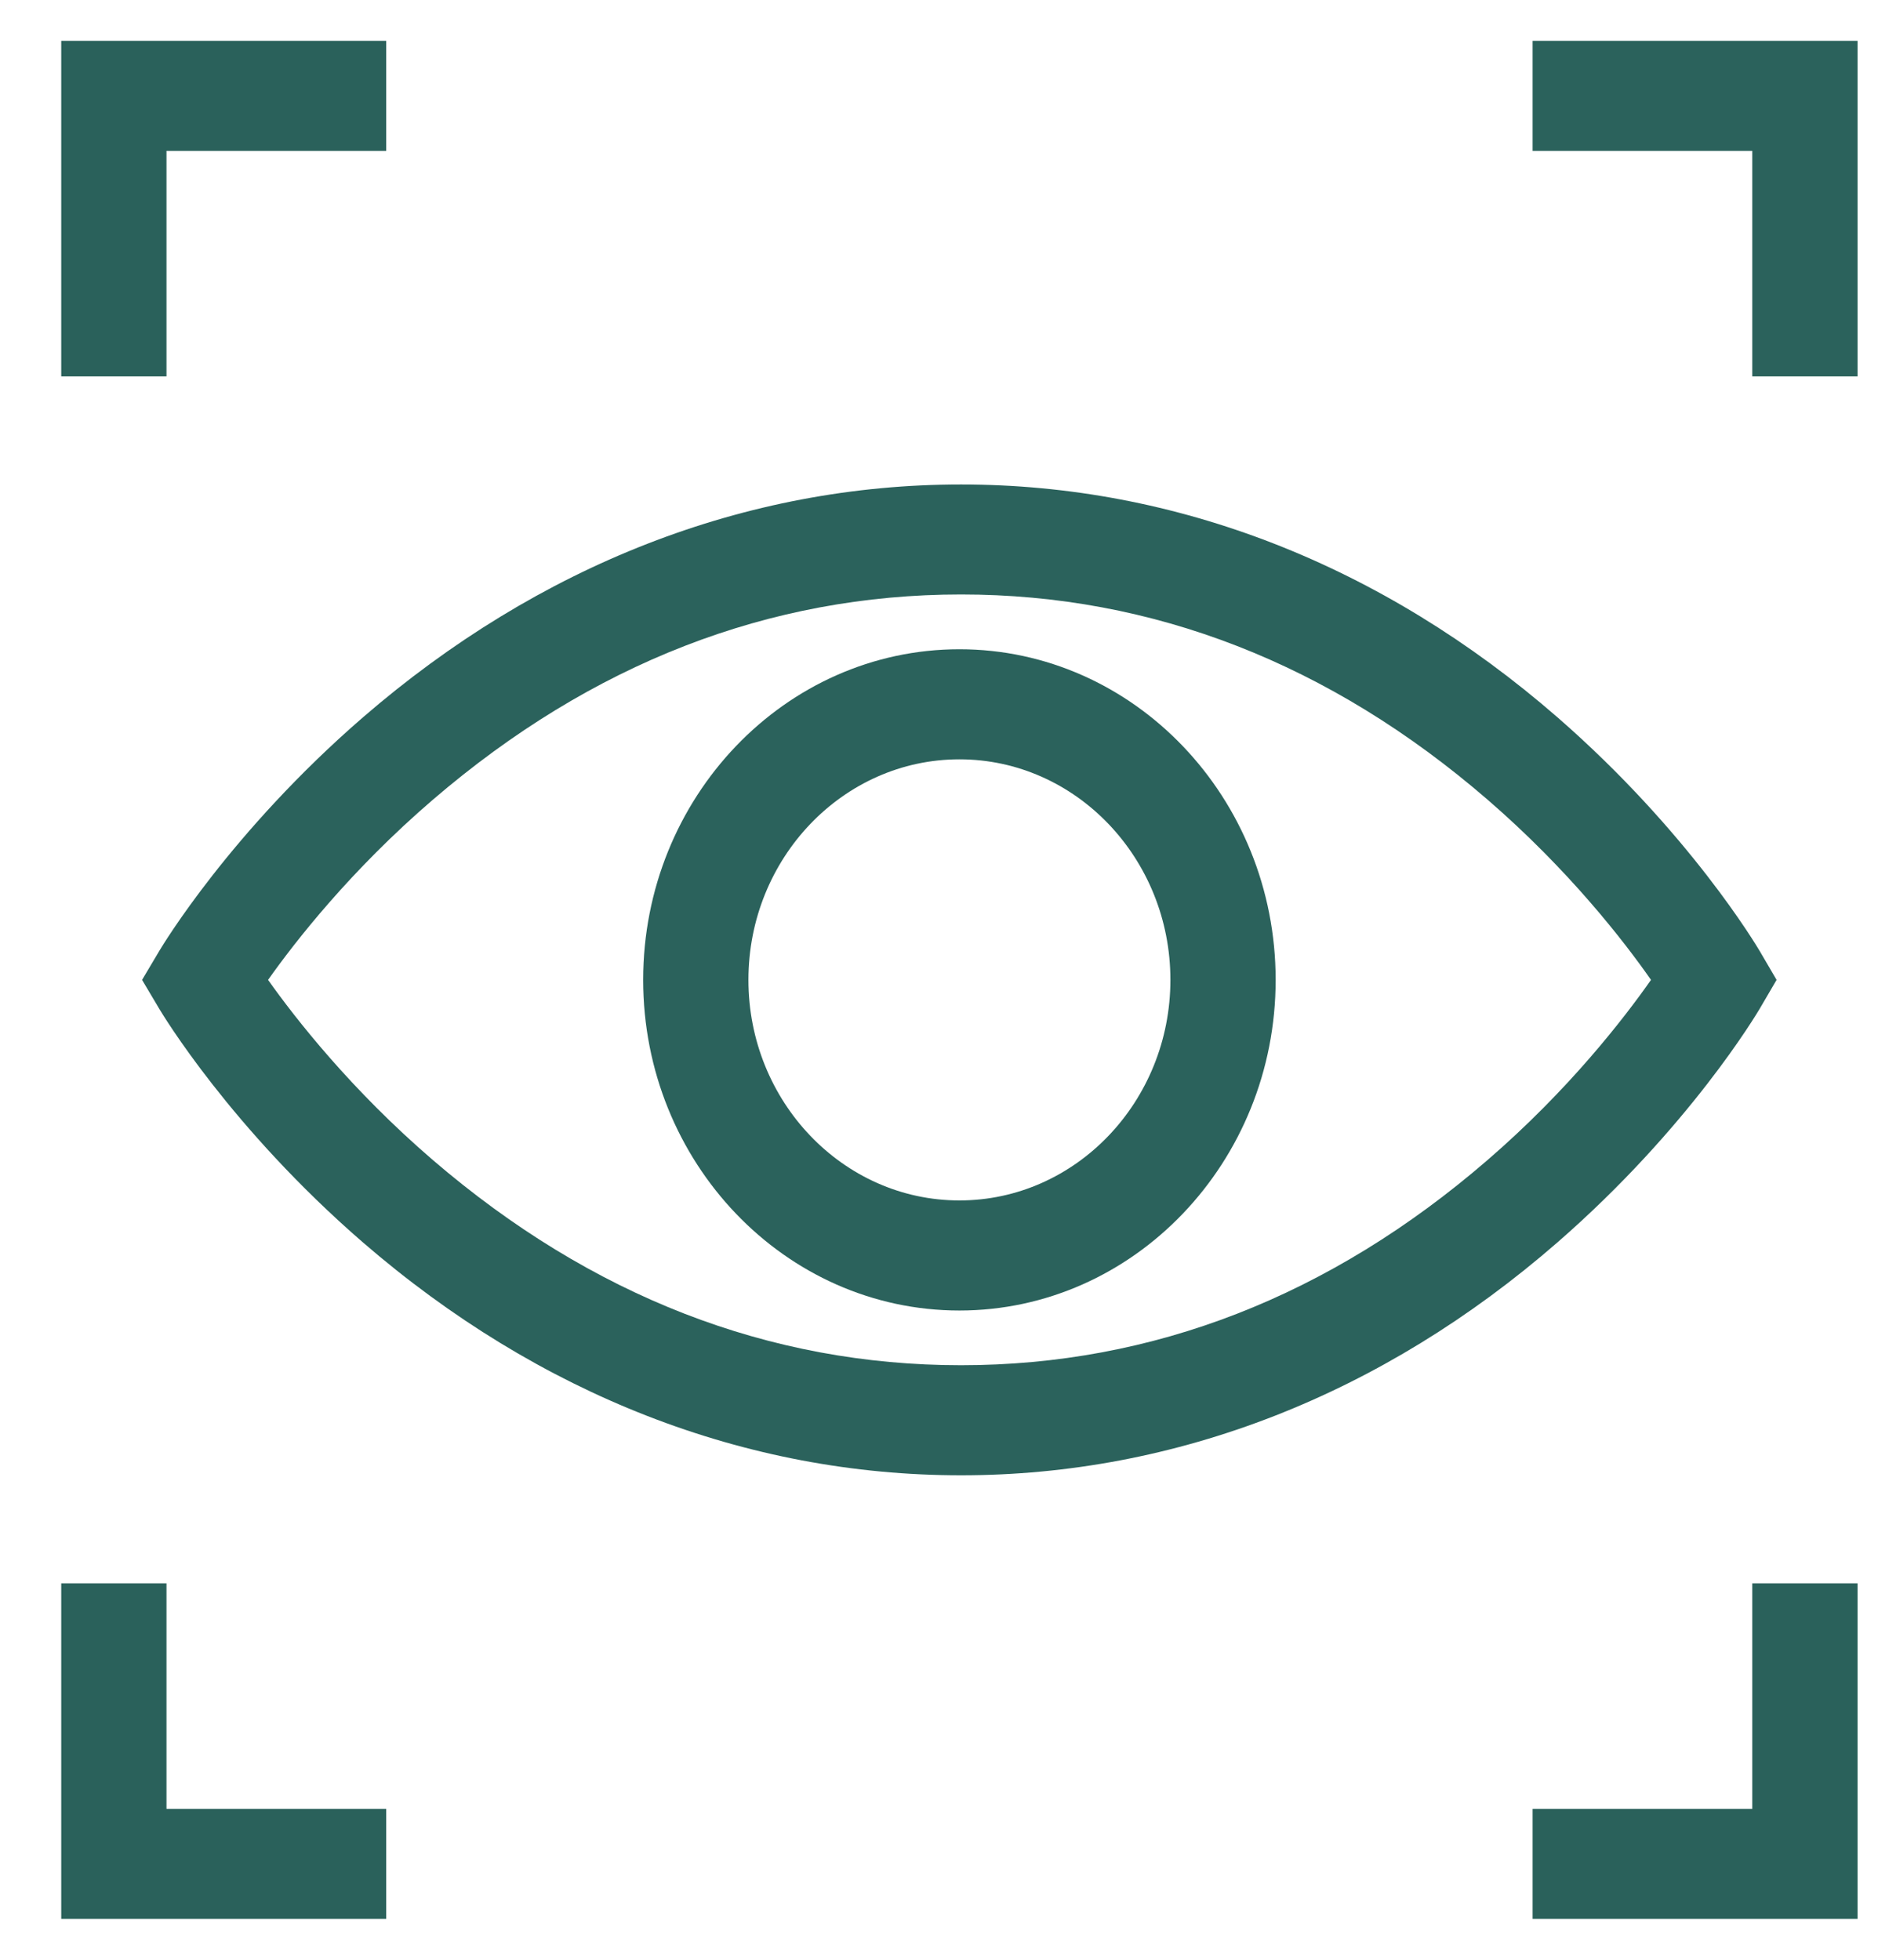
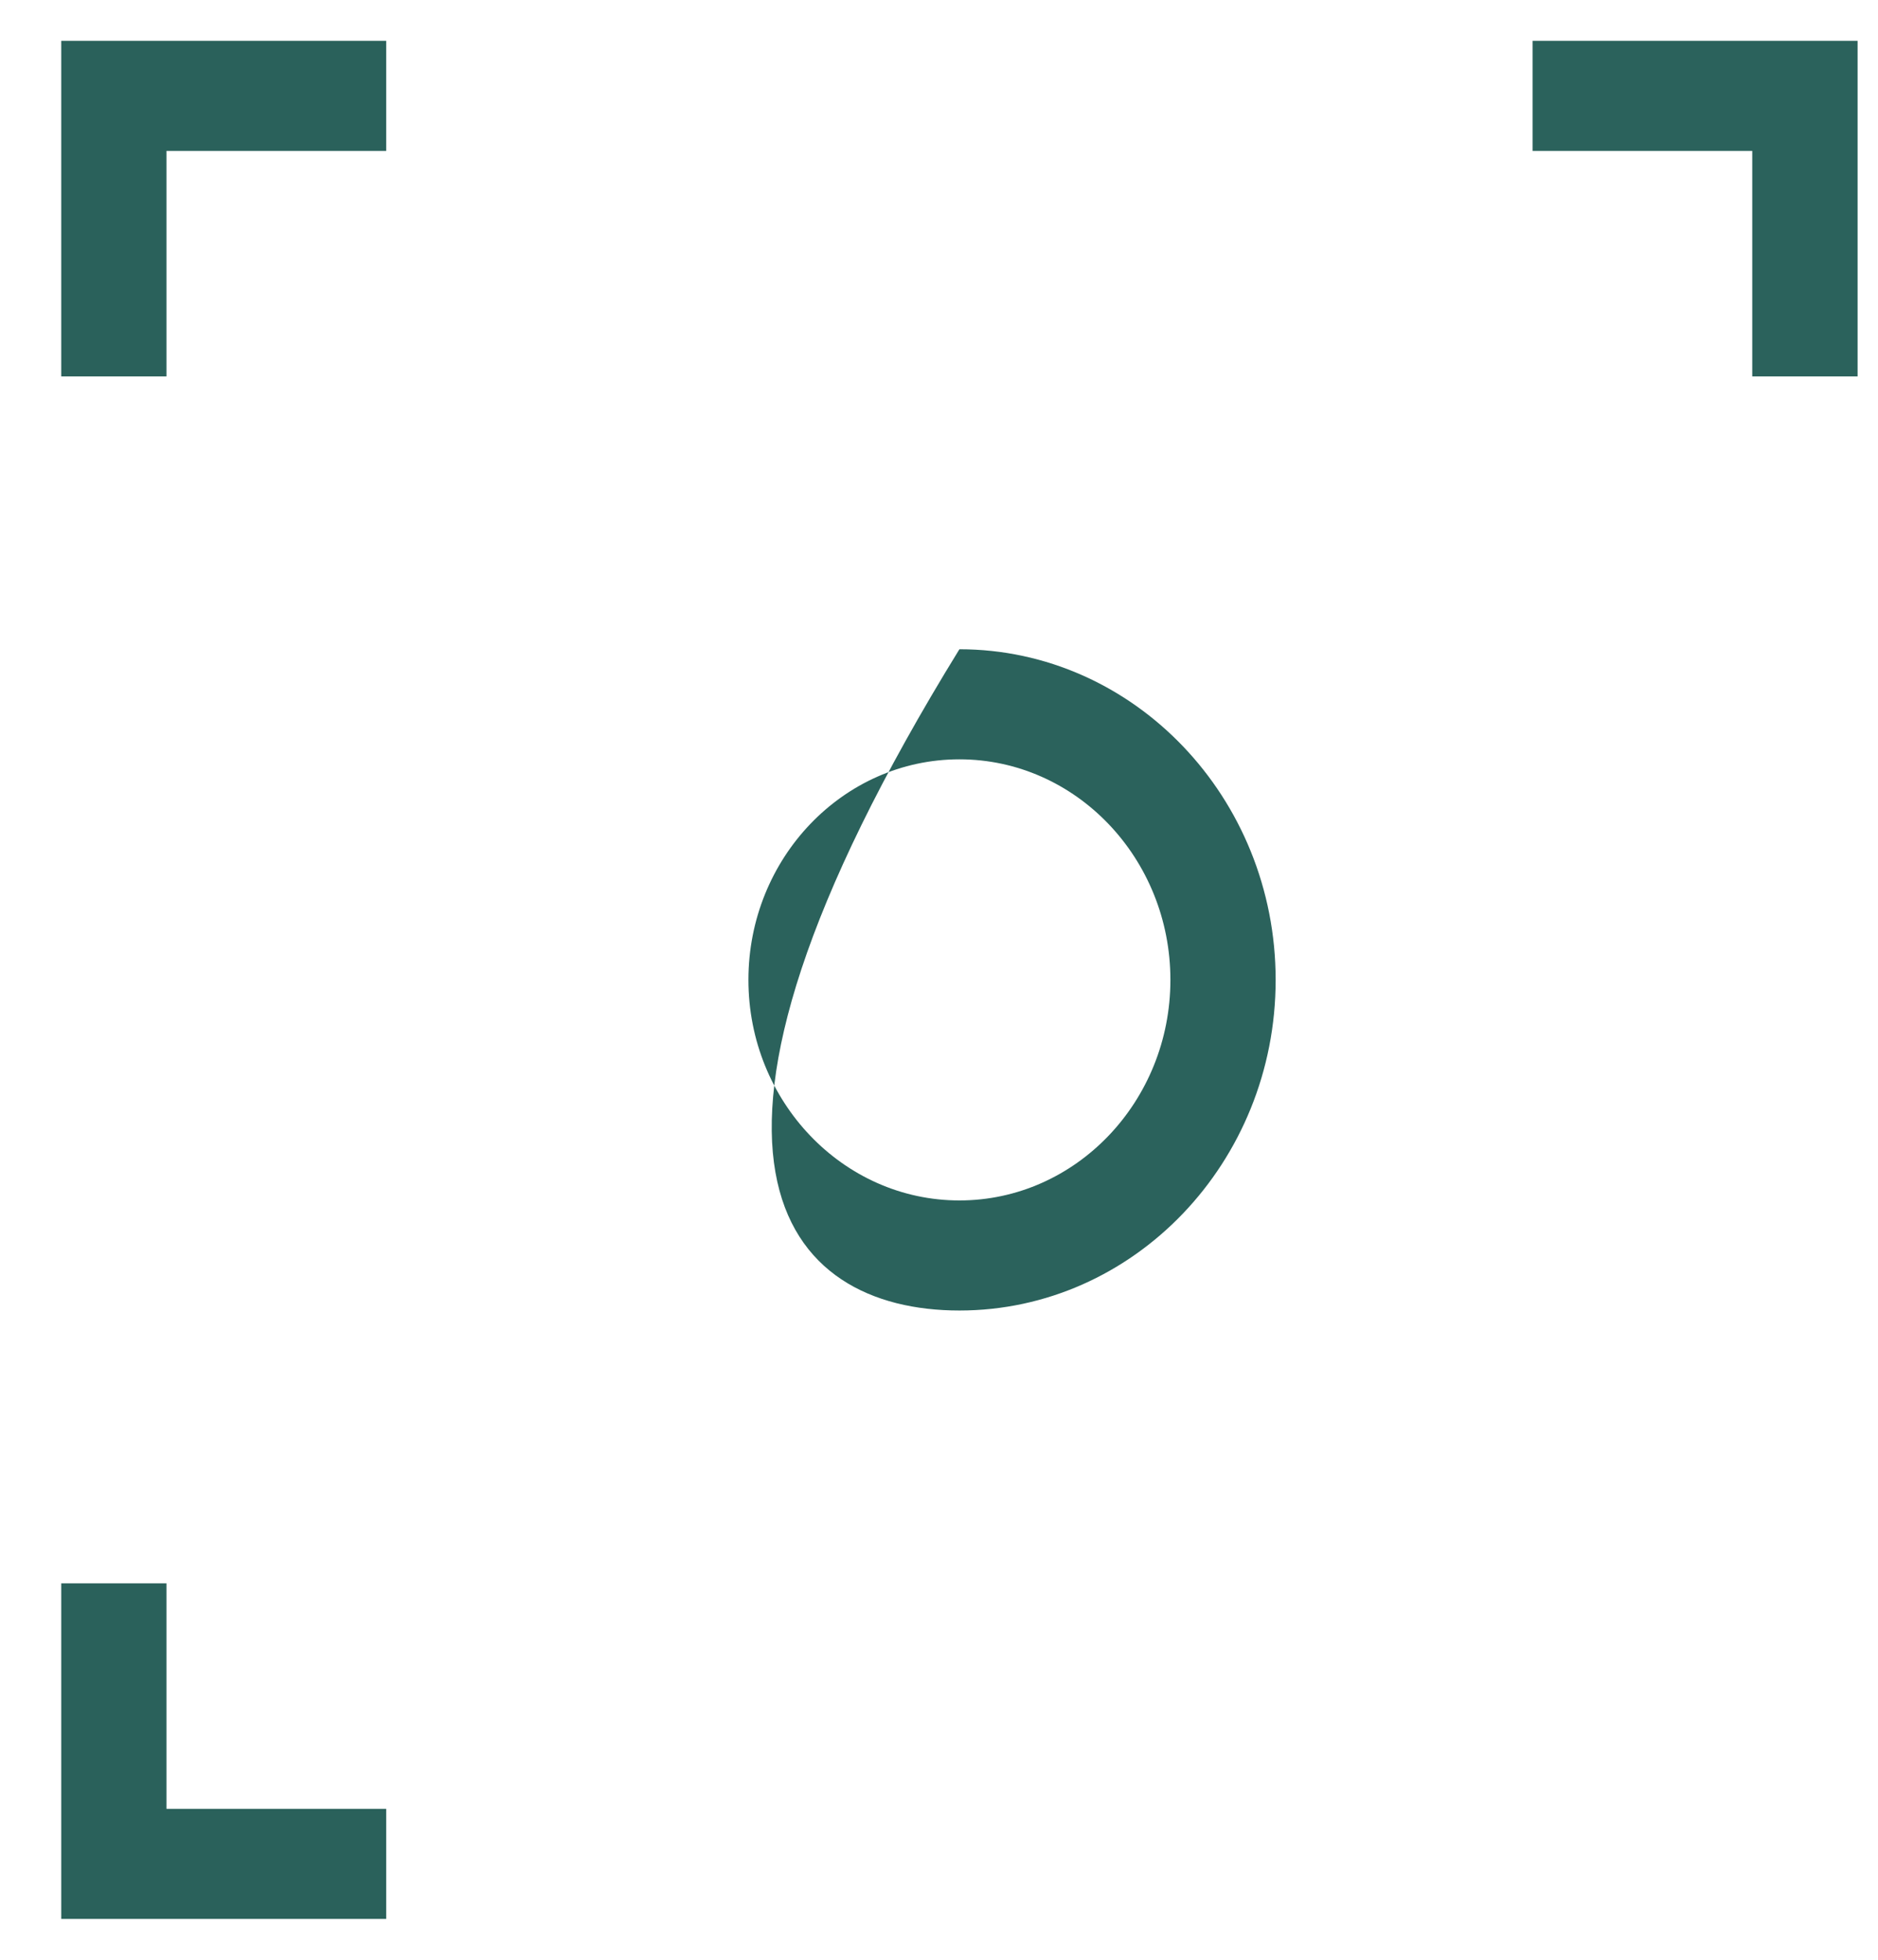
<svg xmlns="http://www.w3.org/2000/svg" width="23" height="24" viewBox="0 0 23 24" fill="none">
  <g id="Focus" clip-path="url(#clip0_1335_4493)">
-     <path id="Vector" d="M21.552 12.352L21.758 12L21.552 11.648C21.517 11.589 20.687 10.189 19.075 8.785C16.931 6.919 14.405 5.933 11.77 5.933C9.135 5.933 6.603 6.919 4.446 8.784C2.825 10.187 1.986 11.586 1.951 11.645L1.74 12L1.951 12.355C1.986 12.414 2.825 13.813 4.446 15.216C6.603 17.081 9.135 18.067 11.77 18.067C14.405 18.067 16.931 17.081 19.075 15.214C20.687 13.811 21.517 12.411 21.552 12.352ZM18.216 14.208C16.287 15.875 14.118 16.719 11.77 16.719C9.42 16.719 7.244 15.874 5.302 14.207C4.298 13.344 3.617 12.471 3.283 12C3.617 11.528 4.298 10.655 5.302 9.793C7.244 8.126 9.42 7.28 11.77 7.28C14.118 7.28 16.287 8.125 18.216 9.791C19.216 10.655 19.891 11.529 20.22 12C19.89 12.47 19.216 13.345 18.216 14.208Z" fill="#2B625C" />
-     <path id="Vector_2" d="M11.75 7.951C9.614 7.951 7.877 9.768 7.877 12C7.877 14.233 9.614 16.049 11.75 16.049C13.885 16.049 15.623 14.233 15.623 12C15.623 9.768 13.885 7.951 11.75 7.951ZM11.75 14.701C10.325 14.701 9.166 13.489 9.166 12C9.166 10.511 10.325 9.299 11.75 9.299C13.175 9.299 14.334 10.511 14.334 12C14.334 13.489 13.175 14.701 11.75 14.701Z" fill="#2B625C" />
+     <path id="Vector_2" d="M11.75 7.951C7.877 14.233 9.614 16.049 11.75 16.049C13.885 16.049 15.623 14.233 15.623 12C15.623 9.768 13.885 7.951 11.75 7.951ZM11.75 14.701C10.325 14.701 9.166 13.489 9.166 12C9.166 10.511 10.325 9.299 11.75 9.299C13.175 9.299 14.334 10.511 14.334 12C14.334 13.489 13.175 14.701 11.75 14.701Z" fill="#2B625C" />
    <path id="Vector_3" d="M2.039 1.848H4.73V0.5H0.75V4.61H2.039V1.848Z" fill="#2A615B" />
    <path id="Vector_4" d="M18.77 0.5V1.848H21.46V4.61H22.75V0.5H18.77Z" fill="#2B625C" />
    <path id="Vector_5" d="M2.039 19.39H0.75V23.5H4.73V22.152H2.039V19.39Z" fill="#2A615B" />
-     <path id="Vector_6" d="M21.46 22.152H18.77V23.5H22.75V19.39H21.46V22.152Z" fill="#2A615B" />
  </g>
  <defs>
    <clipPath id="clip0_1335_4493">
      <rect width="22" height="23" fill="white" transform="translate(0.75 0.5)" />
    </clipPath>
  </defs>
</svg>